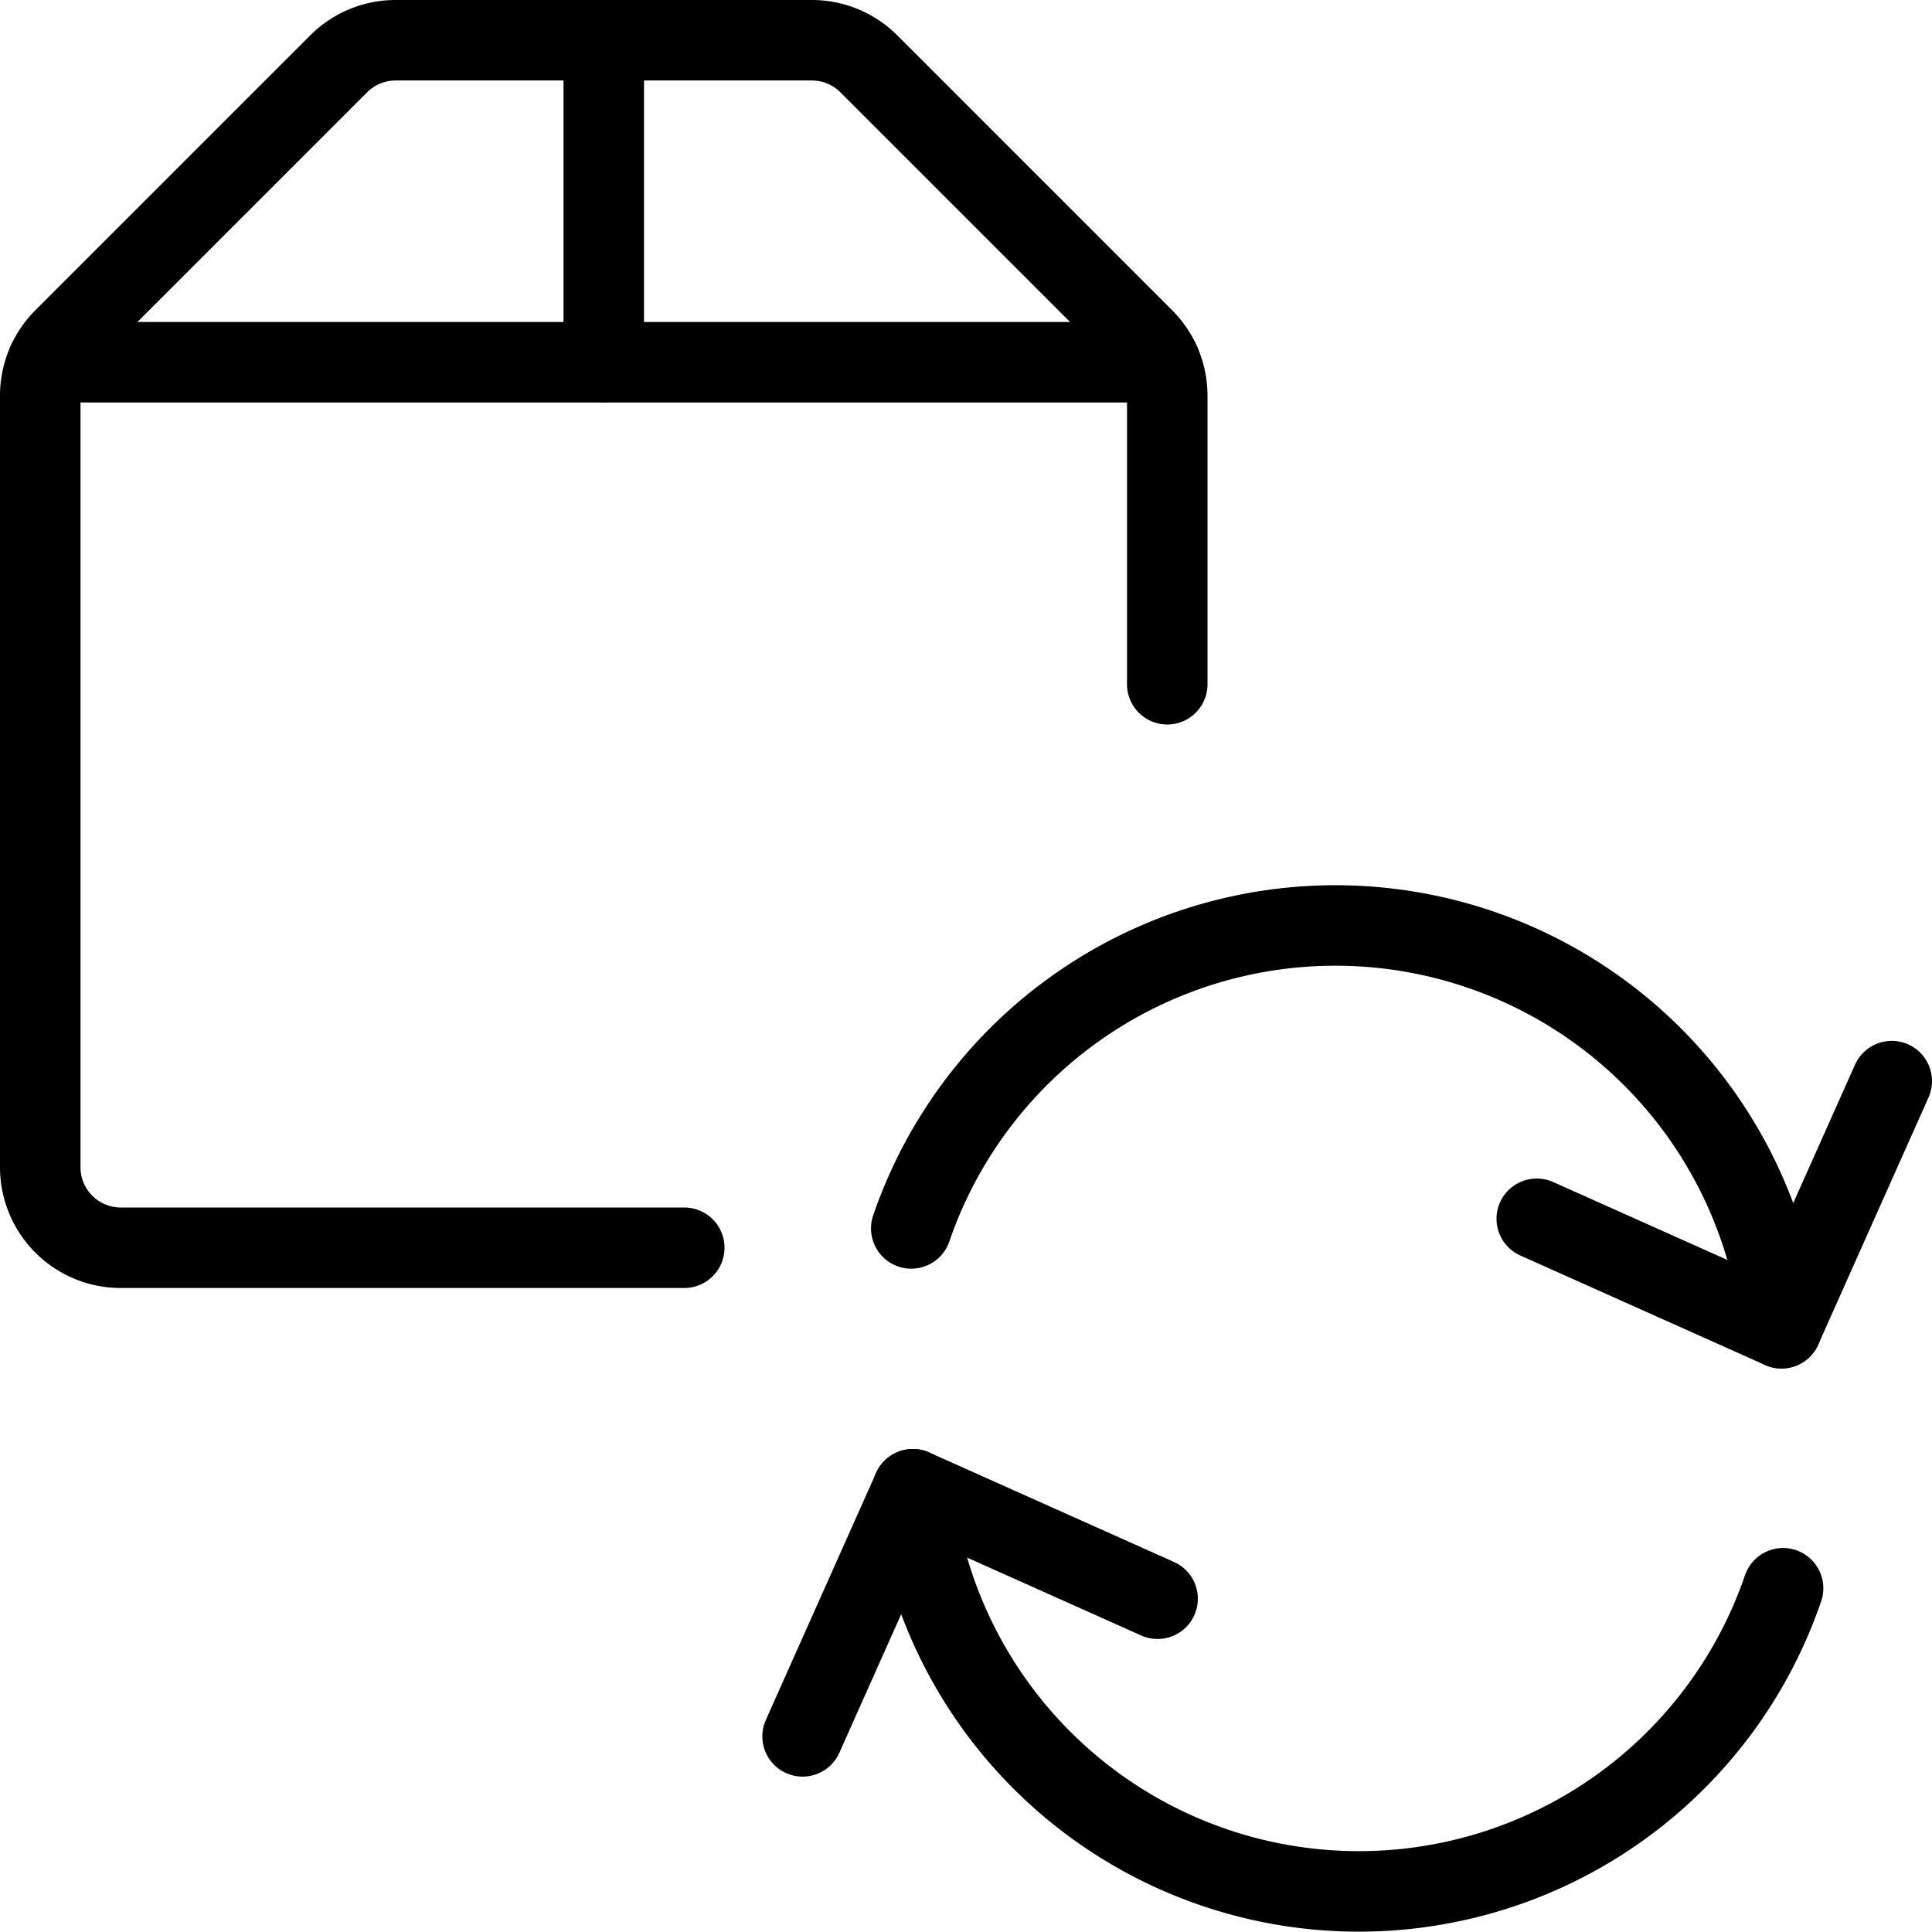
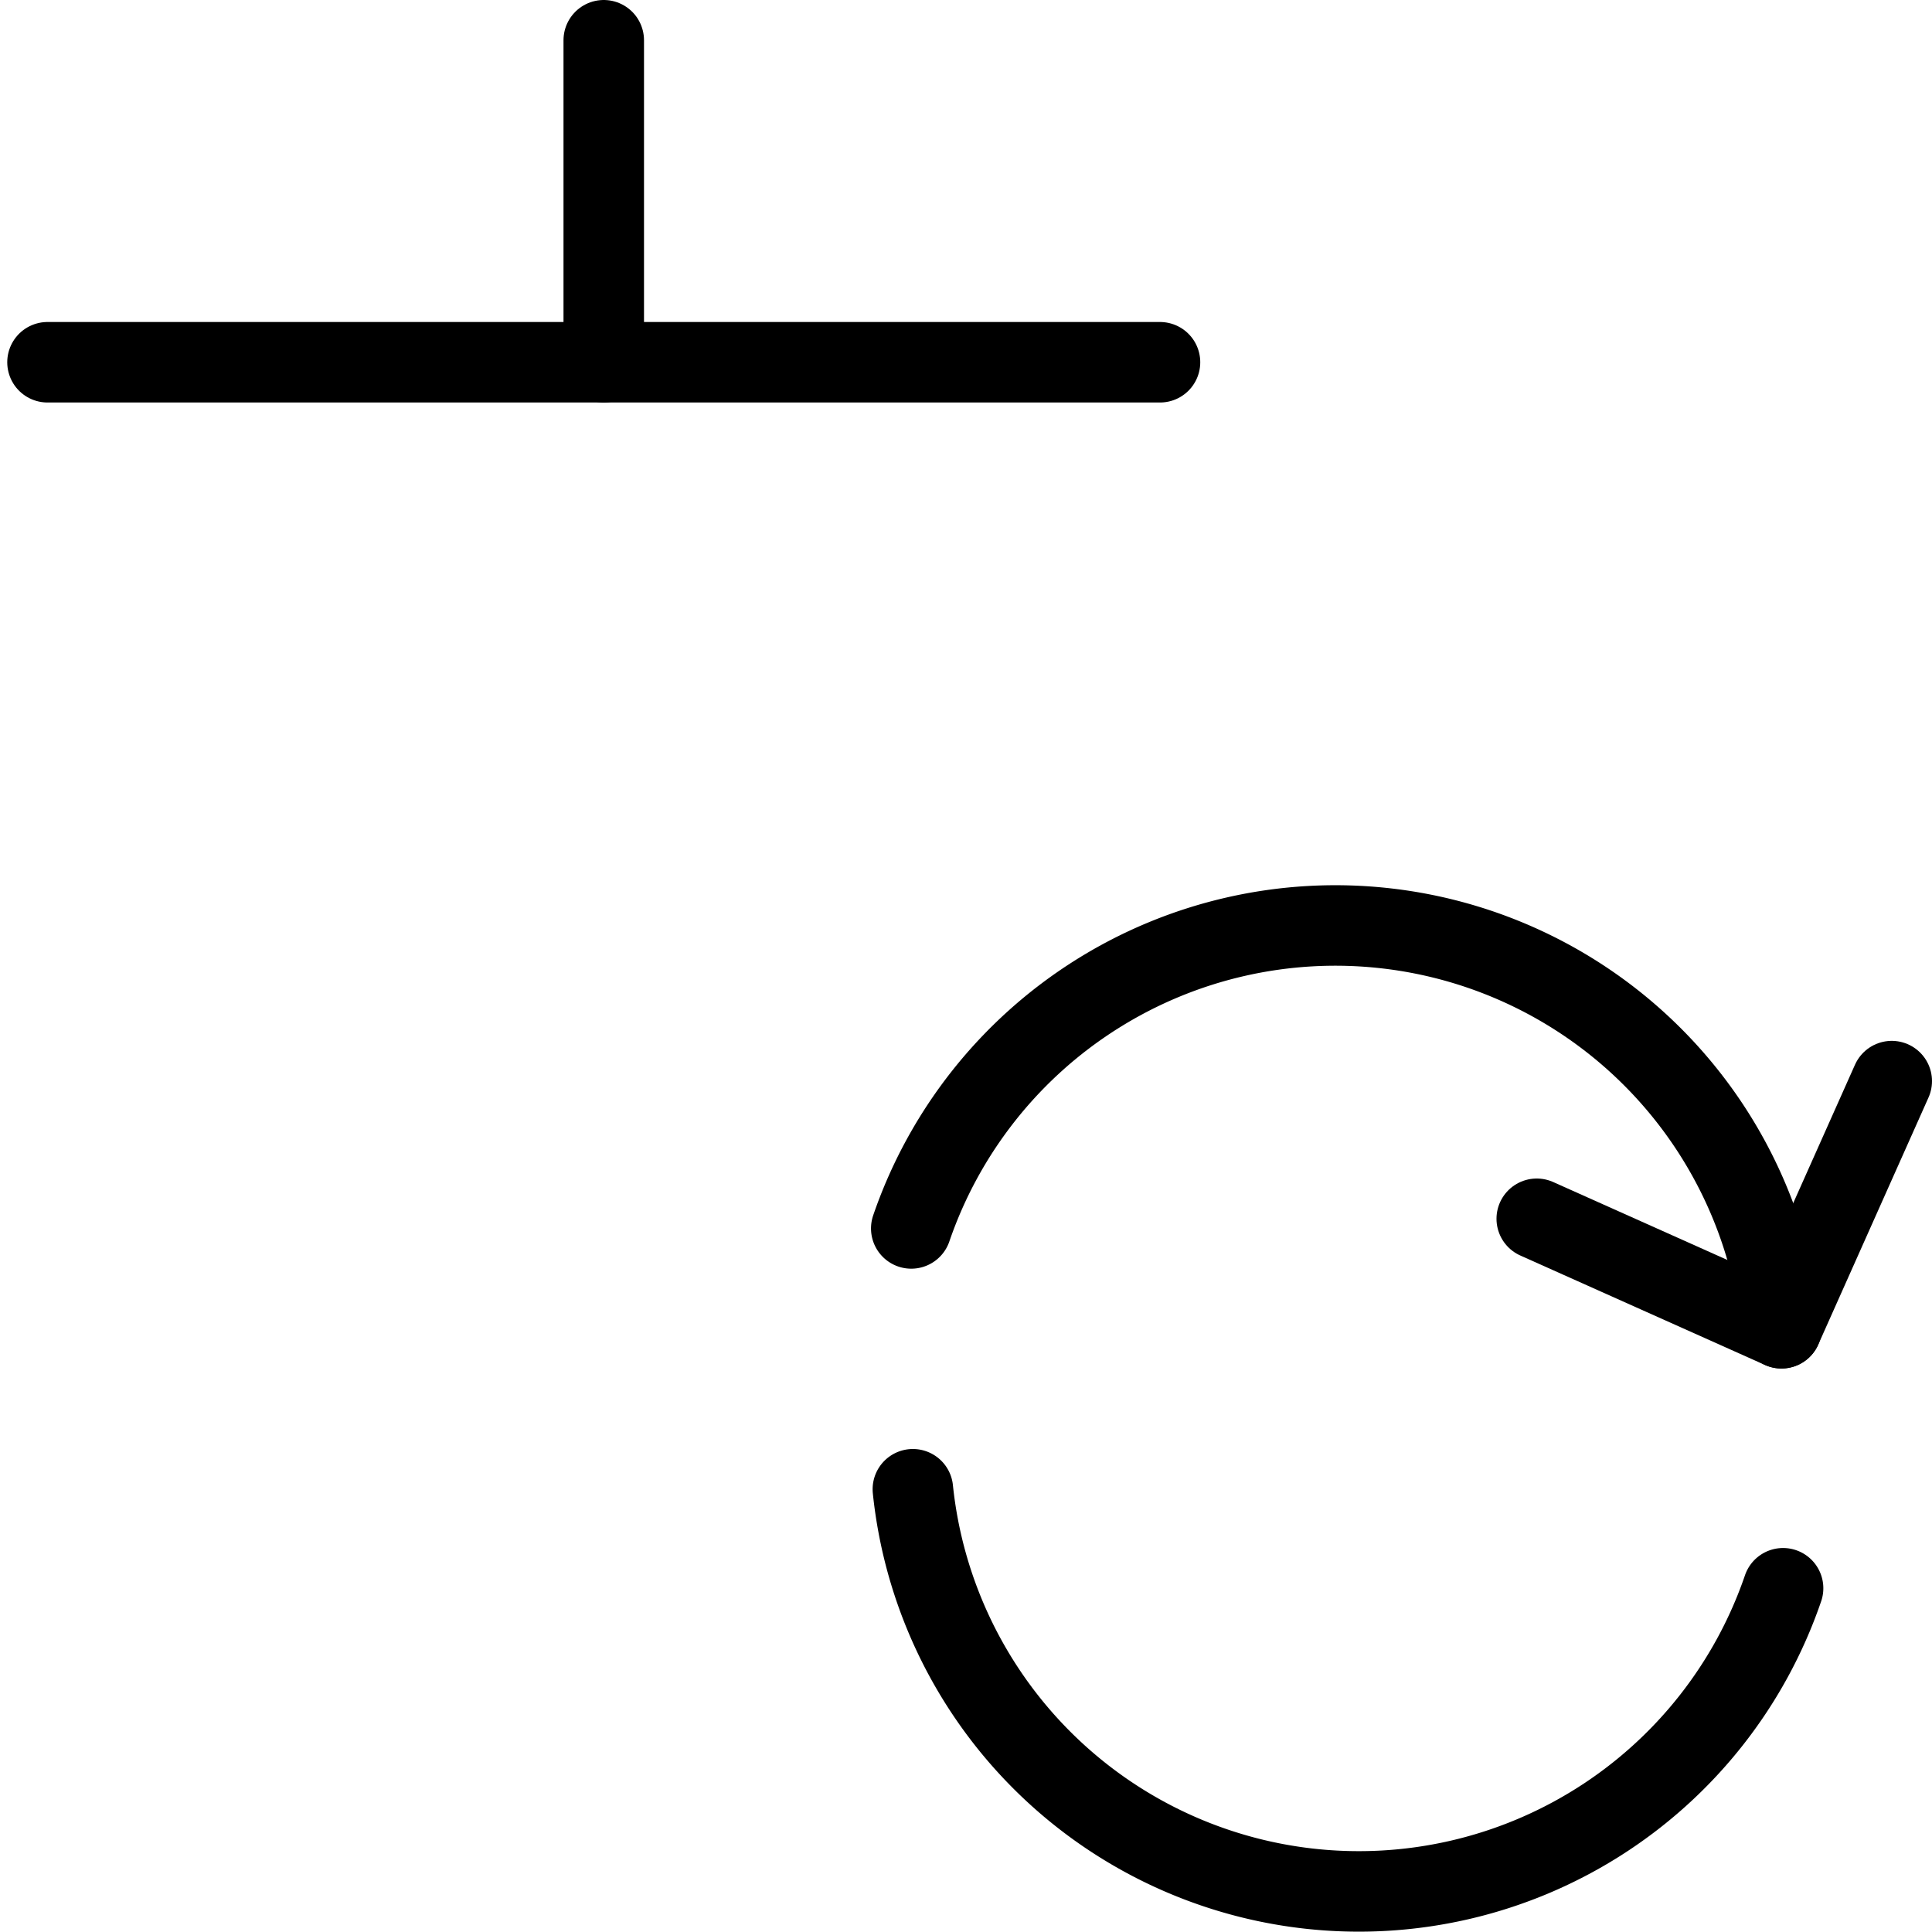
<svg xmlns="http://www.w3.org/2000/svg" viewBox="0 0 24 24">
  <g transform="matrix(1,0,0,1,0,0)">
    <g>
-       <path d="M8.5,15.5h-7a1,1,0,0,1-1-1V4.91a1,1,0,0,1,.29-.7L4.21.79A1,1,0,0,1,4.91.5h5.18a1,1,0,0,1,.7.29l3.42,3.42a1,1,0,0,1,.29.7V8.5" style="fill: none;stroke: #000000;stroke-linecap: round;stroke-linejoin: round" />
      <line x1="14.41" y1="4.5" x2="0.59" y2="4.5" style="fill: none;stroke: #000000;stroke-linecap: round;stroke-linejoin: round" />
      <line x1="7.5" y1="0.5" x2="7.5" y2="4.5" style="fill: none;stroke: #000000;stroke-linecap: round;stroke-linejoin: round" />
      <polyline points="19.09 15.14 22.13 16.5 23.5 13.43" style="fill: none;stroke: #000000;stroke-linecap: round;stroke-linejoin: round" />
      <path d="M11.32,15.26A5.57,5.57,0,0,1,22.13,16.5" style="fill: none;stroke: #000000;stroke-linecap: round;stroke-linejoin: round" />
-       <polyline points="14.38 19.86 11.34 18.5 9.97 21.57" style="fill: none;stroke: #000000;stroke-linecap: round;stroke-linejoin: round" />
      <path d="M22.15,19.73A5.57,5.57,0,0,1,11.34,18.5" style="fill: none;stroke: #000000;stroke-linecap: round;stroke-linejoin: round" />
    </g>
  </g>
</svg>